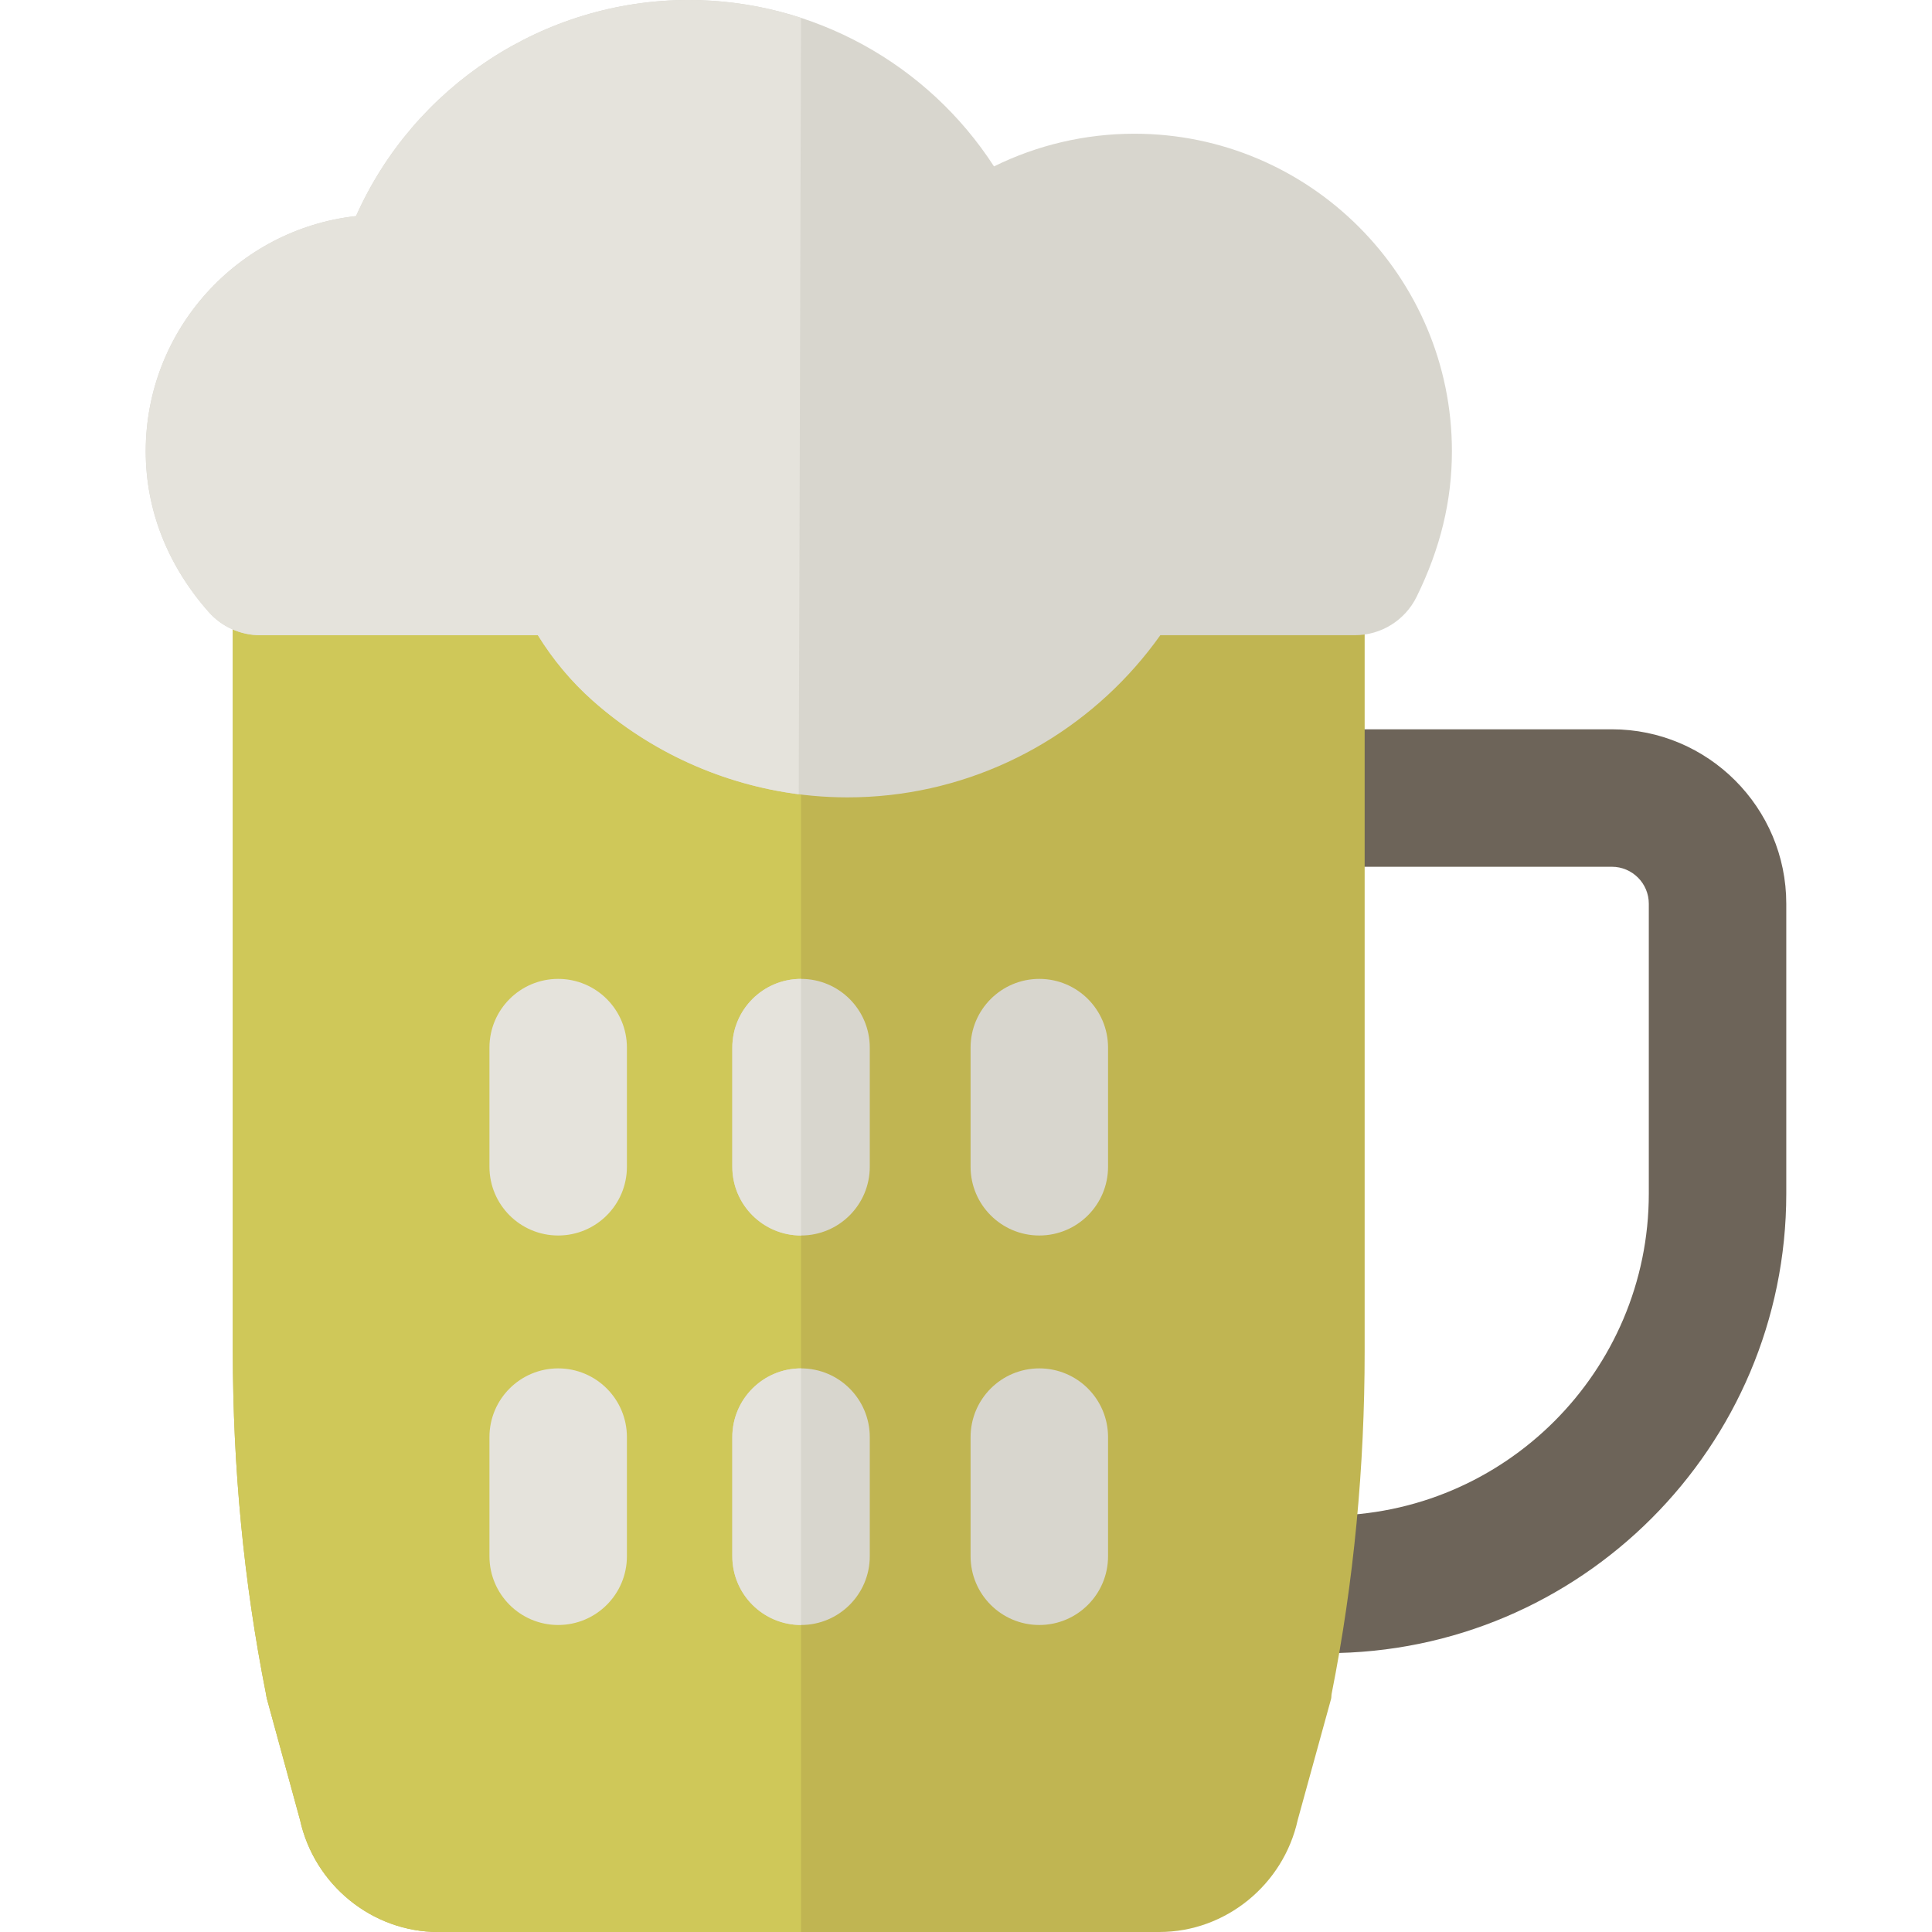
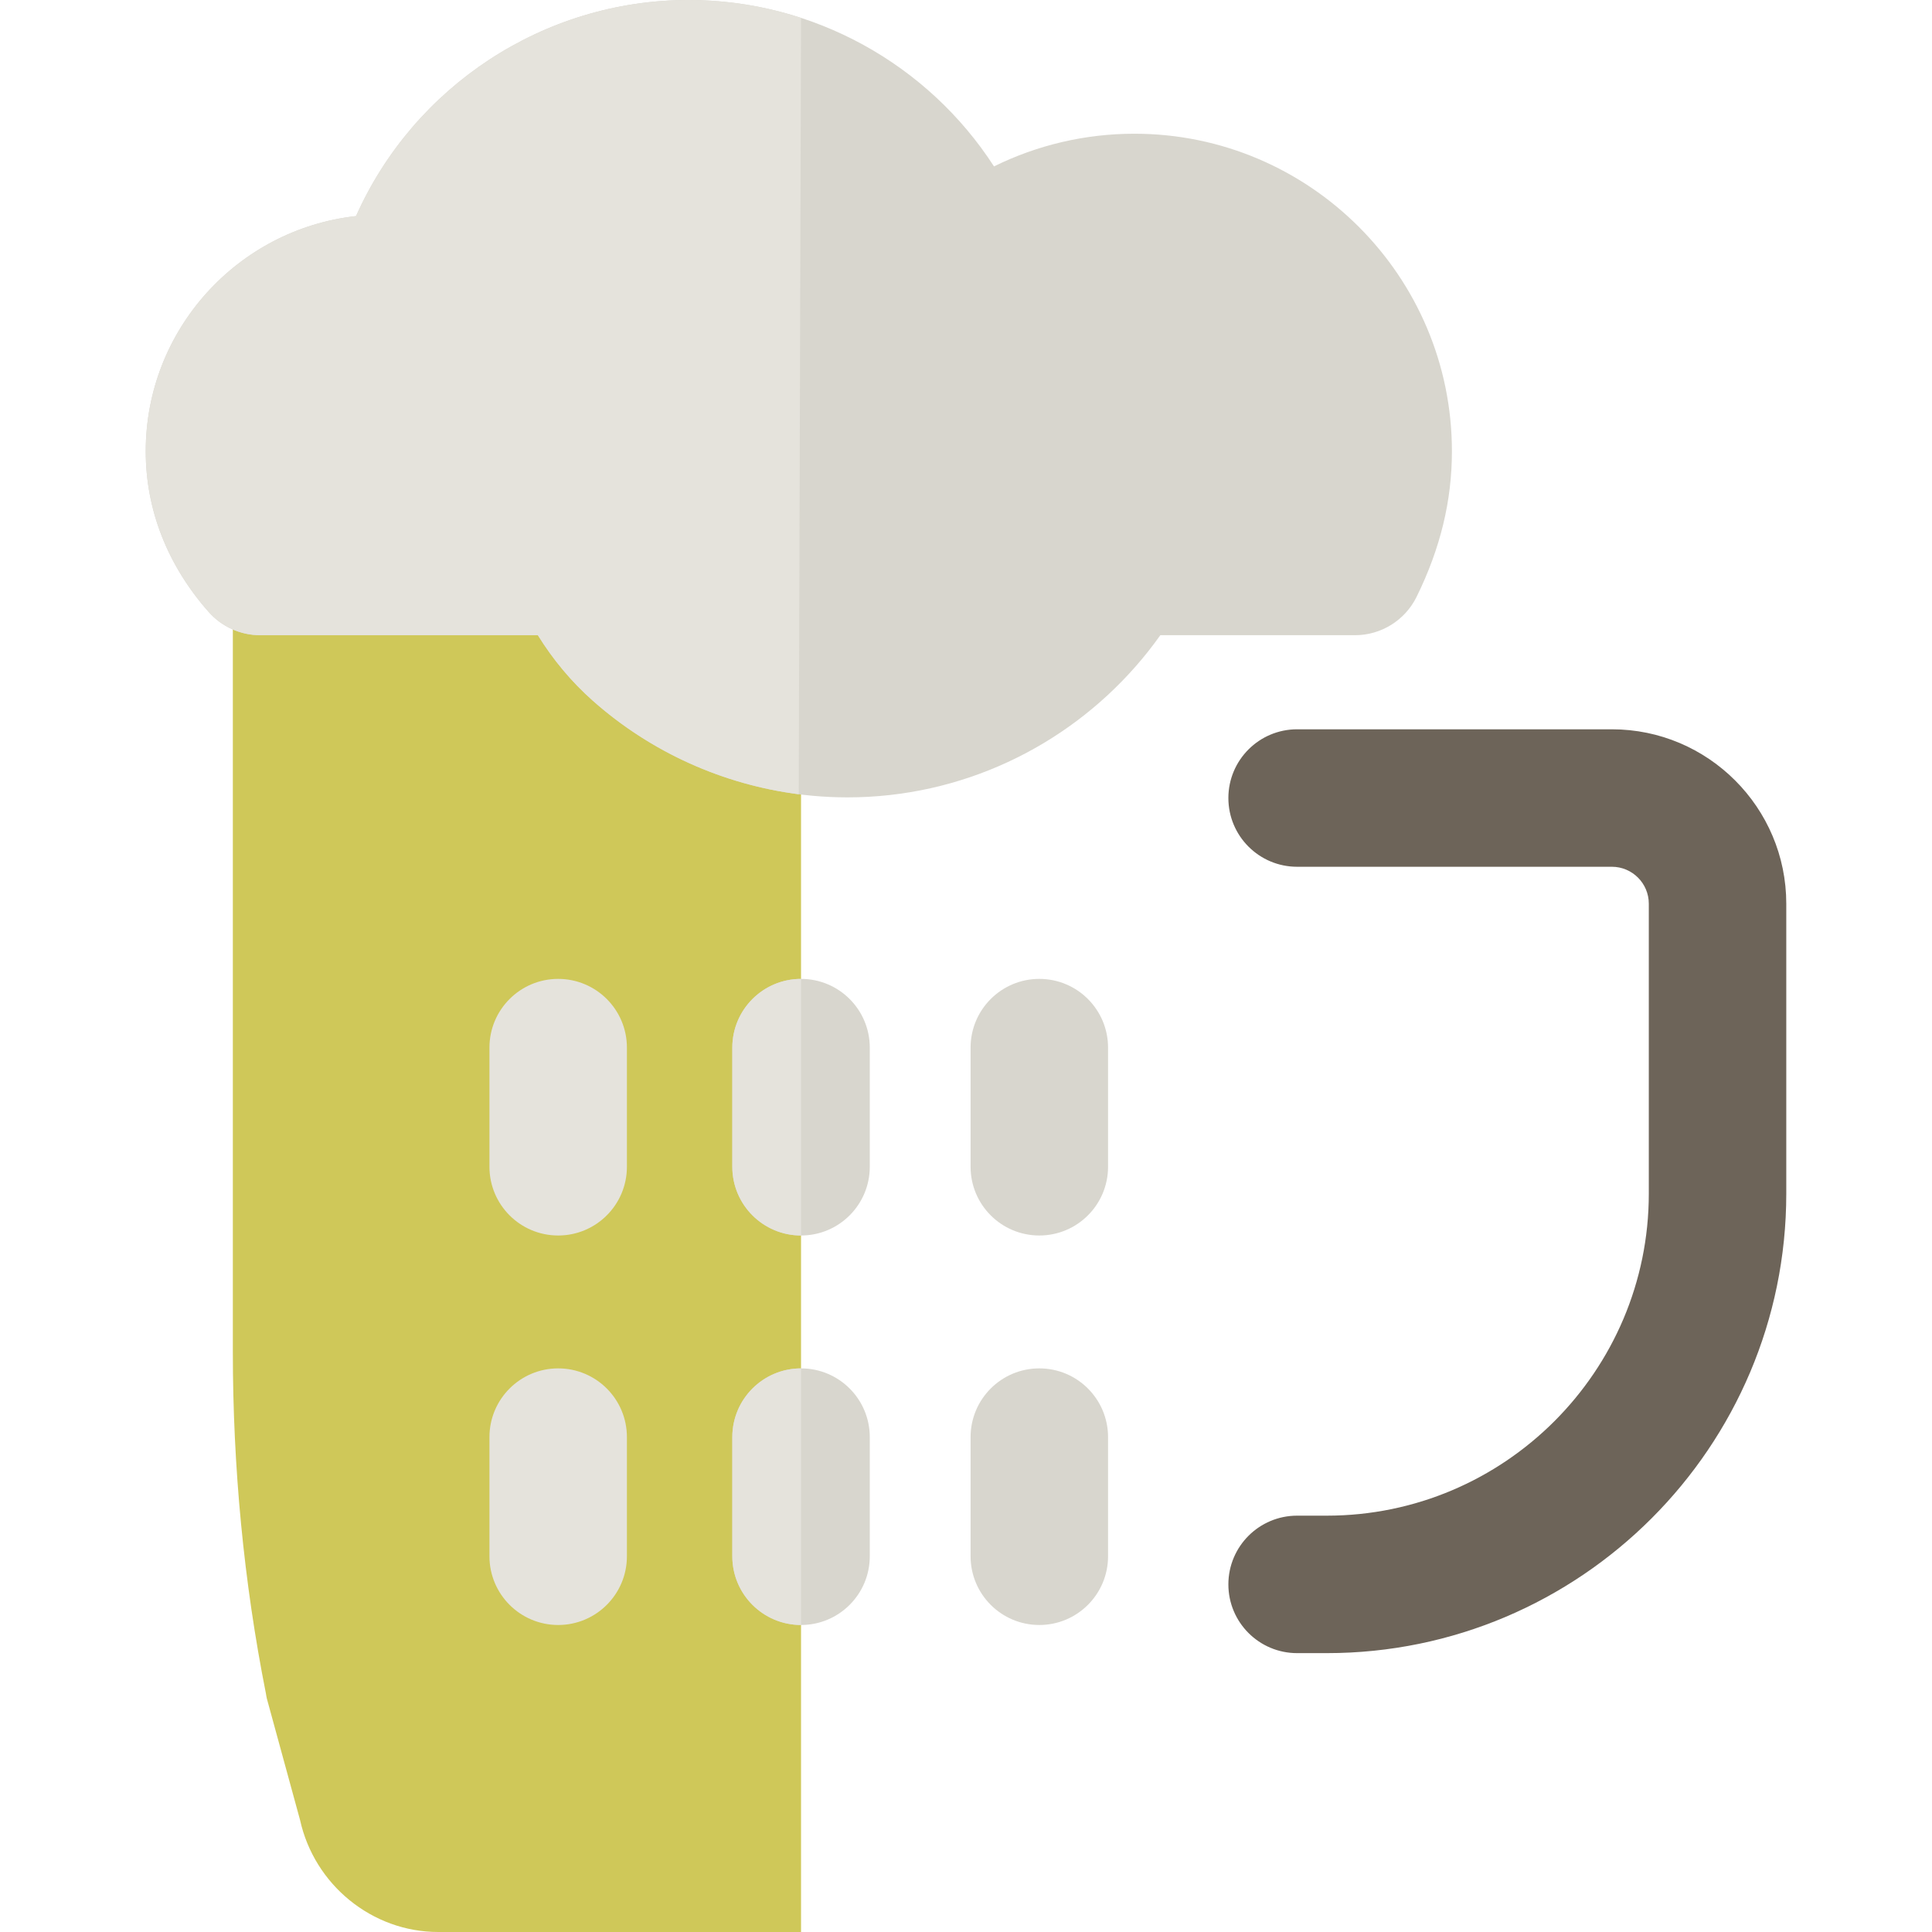
<svg xmlns="http://www.w3.org/2000/svg" height="800px" width="800px" version="1.1" id="Layer_1" viewBox="0 0 512 512" xml:space="preserve">
  <path style="fill:#6D6459;" d="M351.607,438.097h-7.86c-10.06,0-18.215-8.156-18.215-18.215c0-10.06,8.156-18.215,18.215-18.215  h7.86c47.06,0,85.344-38.285,85.344-85.343v-76.83c0-5.398-4.392-9.791-9.791-9.791h-83.413c-10.06,0-18.215-8.156-18.215-18.215  c0-10.06,8.156-18.215,18.215-18.215h83.413c25.485,0,46.222,20.735,46.222,46.222v76.83  C473.383,383.469,418.755,438.097,351.607,438.097z" />
-   <path style="fill:#C0B552;" d="M343.748,112.48H79.644c-10.06,0-17.938,7.648-17.938,17.708V358.26  c0,30.34,2.86,60.814,8.771,90.574c0.087,0.438,0.121,0.874,0.24,1.304l8.798,32.172C83.288,499.429,98.548,512,116.143,512H307.25  c17.596,0,32.889-12.571,36.661-29.69l8.832-32.058c0.12-0.43,0.066-0.923,0.153-1.361c5.91-29.756,8.752-60.286,8.752-90.632  V130.188C361.649,120.128,353.808,112.48,343.748,112.48z" />
  <path style="fill:#CFC859;" d="M212.284,112.48H79.644c-10.06,0-17.938,7.648-17.938,17.708V358.26  c0,30.34,2.86,60.814,8.771,90.574c0.087,0.438,0.121,0.874,0.24,1.304l8.798,32.172C83.288,499.429,98.548,512,116.143,512h96.141  V112.48z" />
  <path style="fill:#E5E3DC;" d="M147.924,259.416c-10.06,0-18.215,8.156-18.215,18.215v31.573c0,10.06,8.156,18.215,18.215,18.215  c10.06,0,18.215-8.156,18.215-18.215v-31.573C166.139,267.571,157.983,259.416,147.924,259.416z" />
  <path style="fill:#D8D6CE;" d="M212.284,259.416c-10.06,0-18.215,8.156-18.215,18.215v31.573c0,10.06,8.156,18.215,18.215,18.215  s18.215-8.156,18.215-18.215v-31.573C230.499,267.571,222.344,259.416,212.284,259.416z" />
  <path style="fill:#E5E3DC;" d="M212.284,259.416c-10.06,0-18.215,8.156-18.215,18.215v31.573c0,10.06,8.156,18.215,18.215,18.215  V259.416z" />
  <path style="fill:#D8D6CE;" d="M212.284,362.635c-10.06,0-18.215,8.156-18.215,18.215v31.573c0,10.06,8.156,18.215,18.215,18.215  s18.215-8.156,18.215-18.215v-31.573C230.499,370.791,222.344,362.635,212.284,362.635z" />
  <path style="fill:#E5E3DC;" d="M212.284,362.635c-10.06,0-18.215,8.156-18.215,18.215v31.573c0,10.06,8.156,18.215,18.215,18.215  V362.635z" />
  <path style="fill:#D8D6CE;" d="M275.43,259.416c-10.06,0-18.215,8.156-18.215,18.215v31.573c0,10.06,8.156,18.215,18.215,18.215  c10.06,0,18.215-8.156,18.215-18.215v-31.573C293.645,267.571,285.49,259.416,275.43,259.416z" />
  <path style="fill:#E5E3DC;" d="M147.924,362.635c-10.06,0-18.215,8.156-18.215,18.215v31.573c0,10.06,8.156,18.215,18.215,18.215  c10.06,0,18.215-8.156,18.215-18.215v-31.573C166.139,370.791,157.983,362.635,147.924,362.635z" />
  <g>
    <path style="fill:#D8D6CE;" d="M275.43,362.635c-10.06,0-18.215,8.156-18.215,18.215v31.573c0,10.06,8.156,18.215,18.215,18.215   c10.06,0,18.215-8.156,18.215-18.215v-31.573C293.645,370.791,285.49,362.635,275.43,362.635z" />
    <path style="fill:#D8D6CE;" d="M300.627,35.438c-13.04,0-25.738,3.001-37.209,8.66C245.941,17.054,215.643,0,182.446,0   c-38.377,0-72.822,22.952-88.087,57.262c-31.311,3.479-55.741,30.107-55.741,62.335c0,15.508,5.774,30.235,16.697,42.592   c3.458,3.91,8.426,6.149,13.647,6.149h73.577c3.984,6.434,8.861,12.307,14.566,17.366c18.673,16.56,42.786,25.608,67.506,25.608   c3.692,0,7.398-0.202,11.1-0.611c29.5-3.258,55.347-19.212,71.786-42.364h51.572c6.945,0,13.284-3.949,16.348-10.181   c6.296-12.811,9.357-25.425,9.357-38.562C384.774,73.191,347.026,35.438,300.627,35.438z" />
  </g>
  <path style="fill:#E5E3DC;" d="M212.282,4.737C202.816,1.65,192.771,0,182.446,0c-38.377,0-72.822,22.952-88.087,57.262  c-31.311,3.479-55.741,30.107-55.741,62.335c0,15.508,5.774,30.235,16.697,42.592c3.458,3.91,8.426,6.149,13.647,6.149h73.577  c3.984,6.434,8.861,12.307,14.566,17.366c15.395,13.653,34.489,22.199,54.57,24.78L212.282,4.737z" />
</svg>